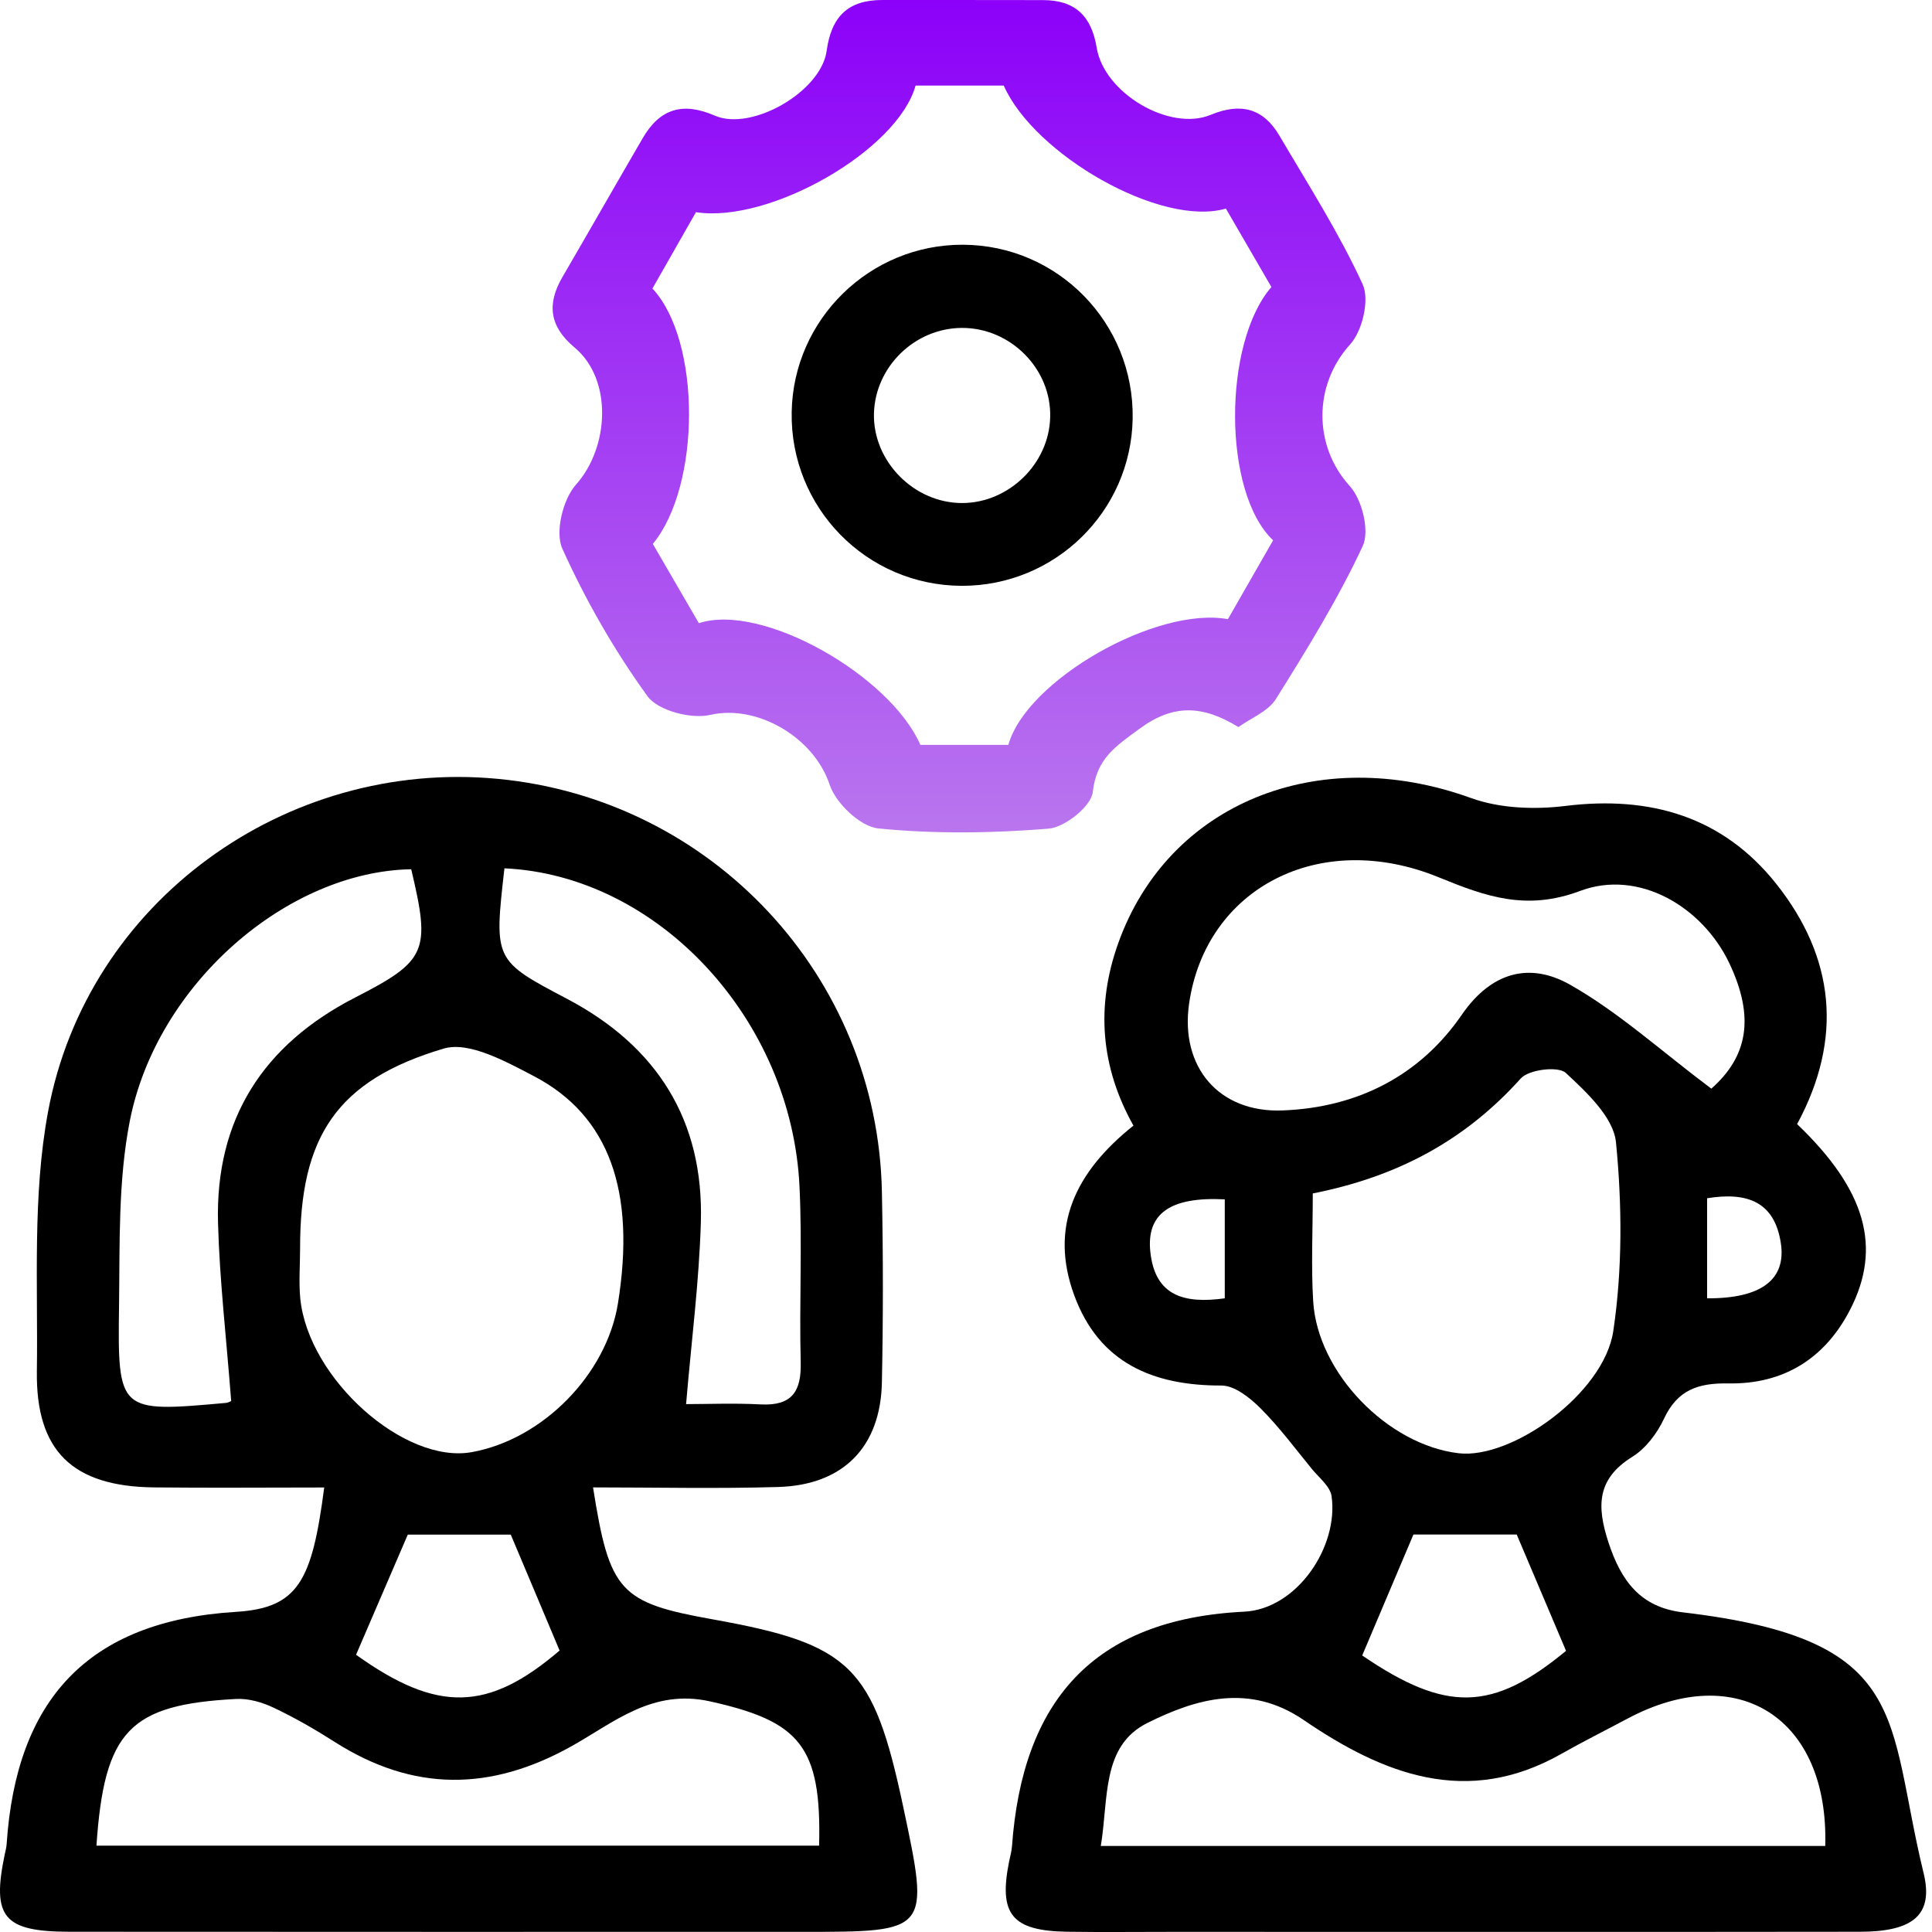
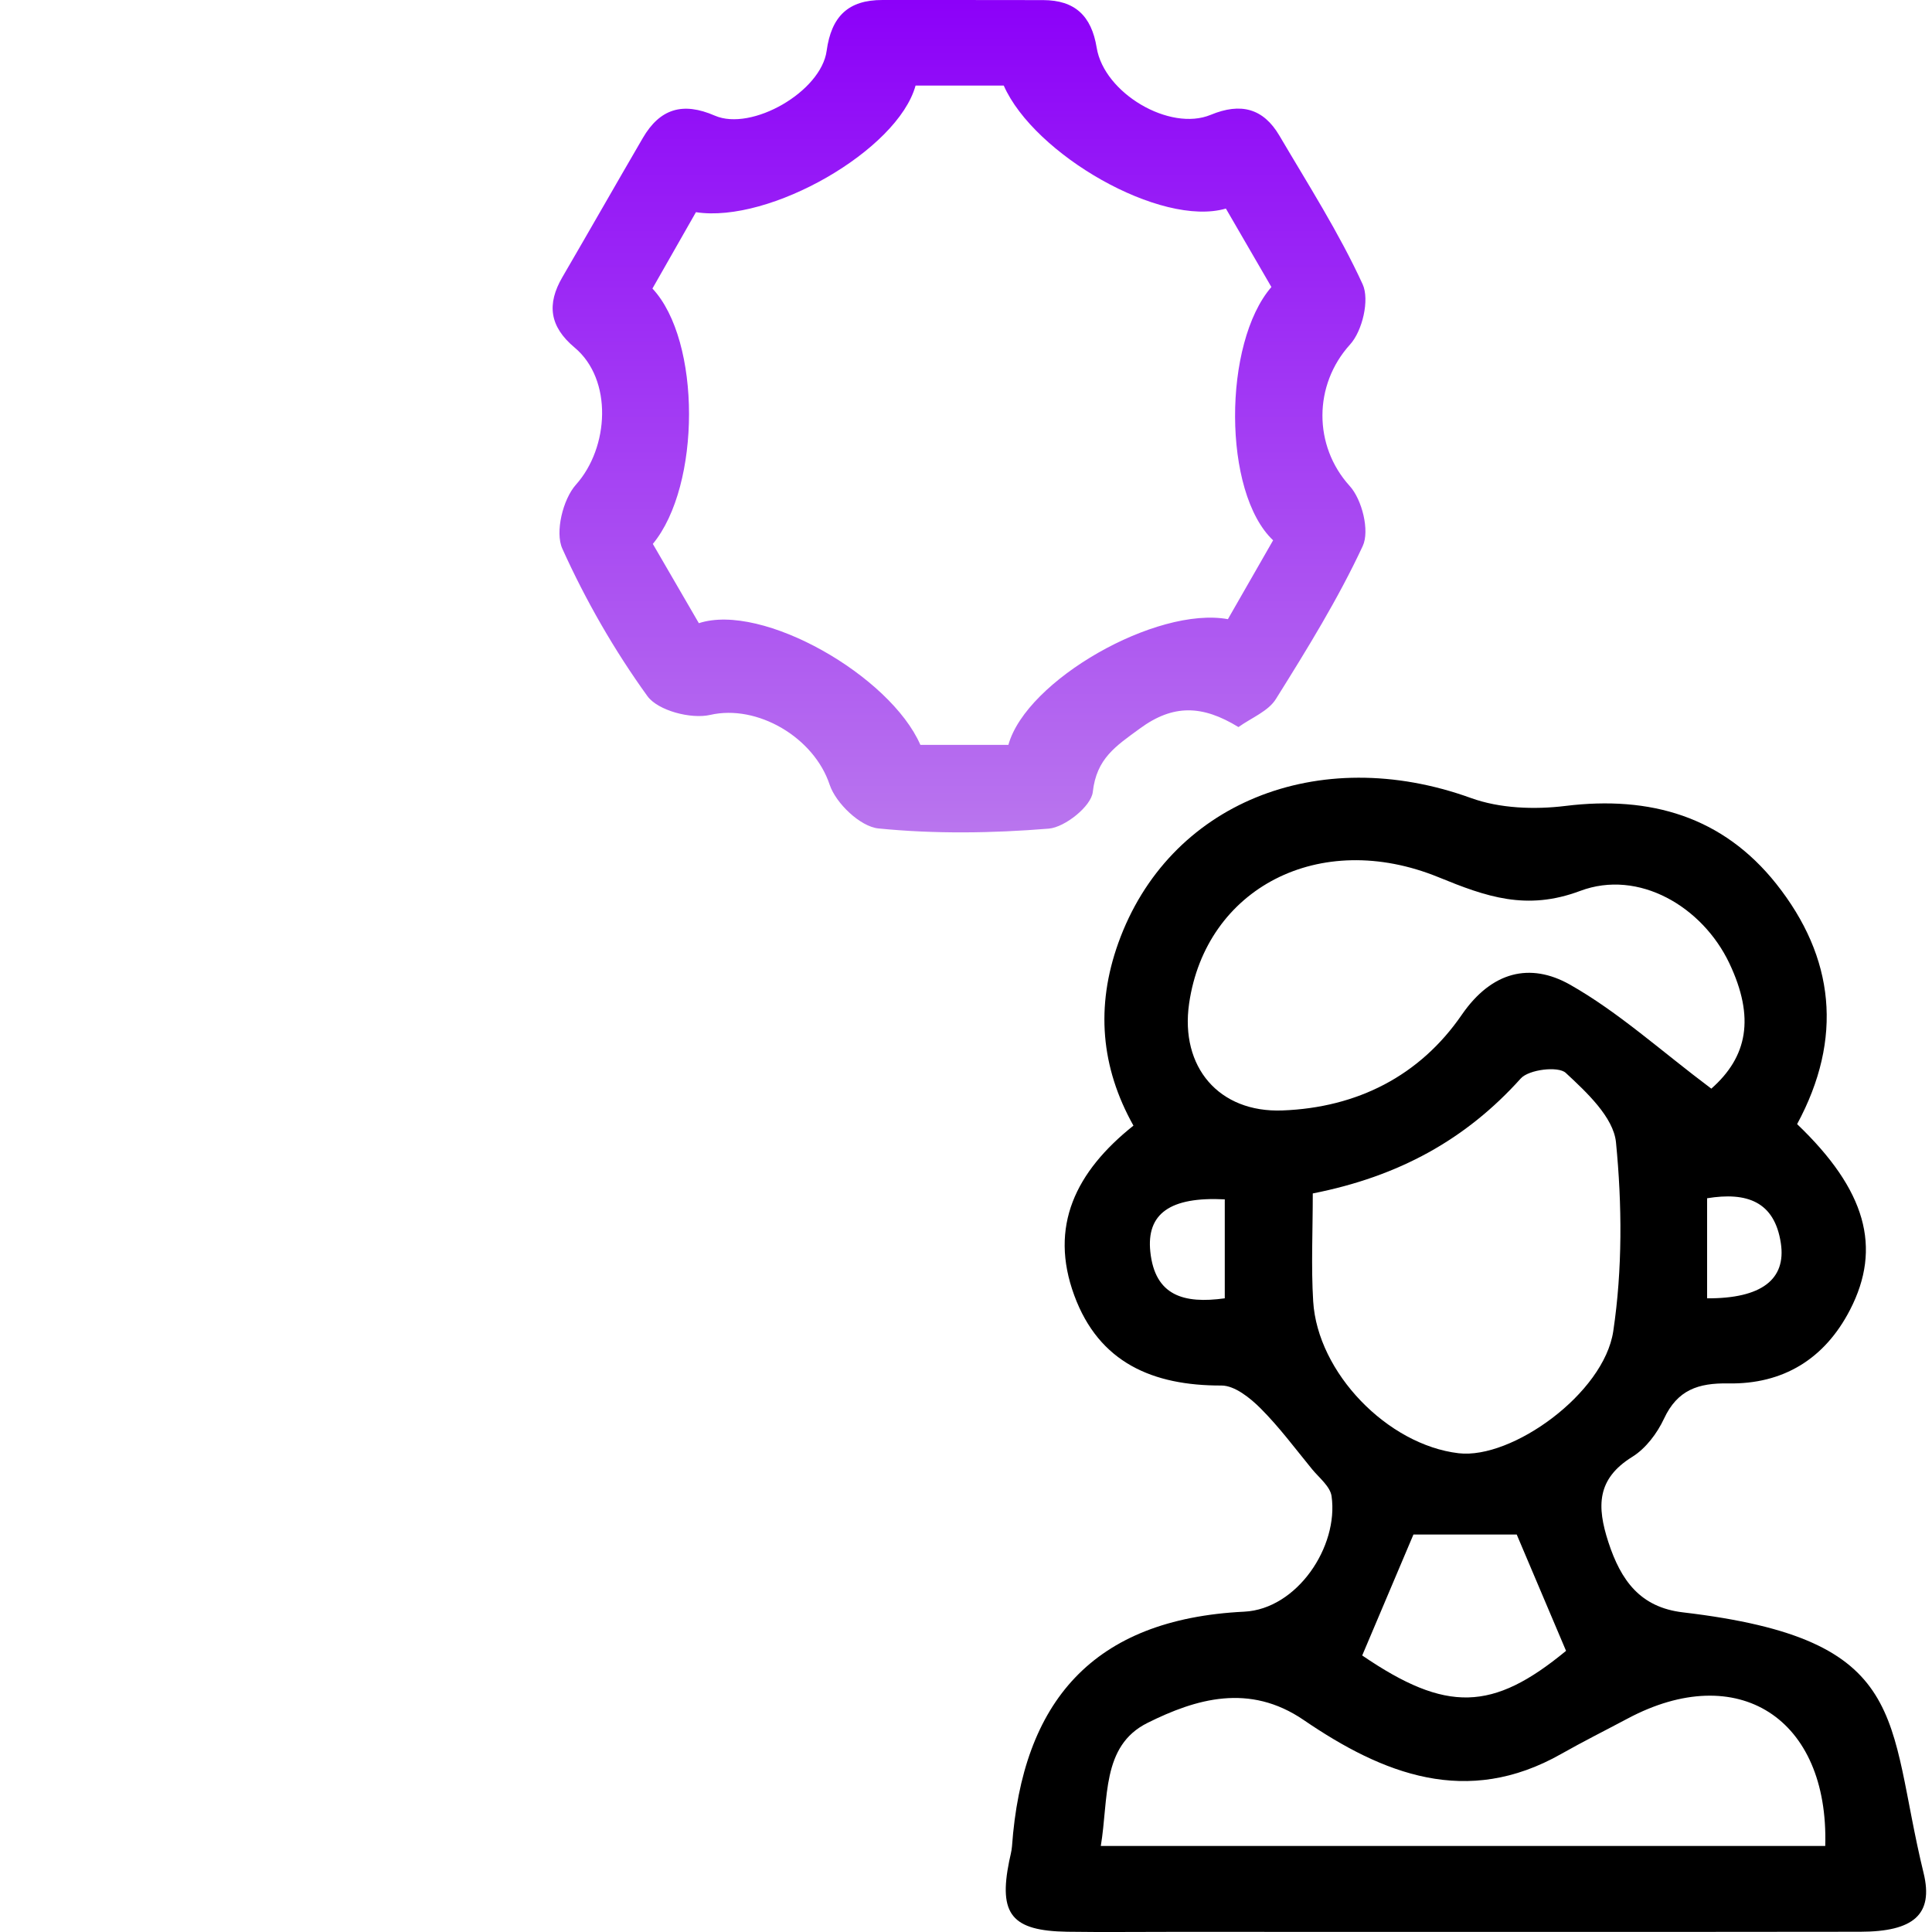
<svg xmlns="http://www.w3.org/2000/svg" width="200" height="200" viewBox="0 0 200 200" fill="none">
-   <path d="M61.392 153.975C63.098 164.801 64.159 165.914 73.81 167.64C88.069 170.199 90.409 172.497 93.487 186.974C96.254 199.985 96.254 199.985 83.097 199.985C57.794 199.985 32.49 199.995 7.187 199.974C0.343 199.964 -0.873 198.456 0.499 191.925C0.572 191.581 0.666 191.249 0.687 190.905C1.675 176.064 8.986 167.817 24.409 166.86C30.878 166.465 32.303 163.678 33.562 153.985C27.644 153.985 21.788 154.037 15.933 153.975C7.53 153.881 3.703 150.22 3.817 141.952C3.942 132.966 3.349 123.783 4.982 115.047C9.038 93.3 29.599 78.563 51.481 80.622C73.716 82.713 90.846 101.059 91.293 123.357C91.428 129.94 91.428 136.534 91.293 143.106C91.157 149.794 87.289 153.735 80.56 153.933C74.216 154.12 67.851 153.975 61.392 153.975ZM31.066 129.253C31.066 130.98 30.92 132.727 31.086 134.443C31.939 142.753 41.861 151.583 48.839 150.324C56.182 149.003 62.786 142.285 63.971 134.922C65.833 123.336 63.087 115.484 55.256 111.396C52.365 109.888 48.559 107.777 45.938 108.547C34.83 111.844 31.045 117.688 31.066 129.253ZM9.984 191.061C35.121 191.061 59.967 191.061 84.793 191.061C85.063 180.703 82.744 178.186 73.508 176.127C67.518 174.796 63.545 178.321 59.187 180.755C50.794 185.456 42.776 185.497 34.674 180.339C32.636 179.039 30.525 177.822 28.33 176.782C27.145 176.22 25.72 175.804 24.43 175.877C13.406 176.46 10.796 179.153 9.984 191.061ZM52.219 89.889C51.138 99.395 51.127 99.415 58.719 103.409C68.028 108.318 72.864 115.993 72.552 126.529C72.375 132.644 71.584 138.749 71.023 145.353C73.28 145.353 76.015 145.238 78.75 145.384C81.974 145.55 82.972 144.053 82.889 141.006C82.733 134.942 83.056 128.869 82.764 122.816C81.943 105.531 68.142 90.617 52.219 89.889ZM23.931 145.02C23.432 138.51 22.735 132.561 22.569 126.601C22.277 115.848 27.249 108.141 36.785 103.253C44.201 99.457 44.586 98.459 42.568 89.983C29.734 90.211 16.224 101.859 13.437 116.045C12.22 122.244 12.408 128.754 12.324 135.13C12.168 146.226 12.283 146.226 23.401 145.228C23.713 145.186 24.025 144.978 23.931 145.02ZM52.874 158.863C48.995 158.863 45.428 158.863 42.214 158.863C40.342 163.2 38.595 167.256 36.858 171.301C45.293 177.333 50.535 177.188 57.929 170.864C56.244 166.871 54.601 162.94 52.874 158.863Z" fill="black" />
  <path d="M186.037 116.368C193.172 123.19 194.836 129.15 191.518 135.587C188.897 140.673 184.592 143.315 178.903 143.211C175.804 143.159 173.651 143.876 172.257 146.861C171.55 148.379 170.364 149.95 168.971 150.813C165.279 153.101 165.299 155.951 166.495 159.632C167.795 163.616 169.792 166.392 174.223 166.912C198.008 169.71 195.221 177.864 199.131 193.901C200.181 198.207 198.07 199.964 192.579 199.974C168.846 200.006 145.123 199.985 121.39 199.985C117.75 199.985 114.11 200.026 110.48 199.974C104.739 199.881 103.356 198.175 104.469 192.674C104.573 192.164 104.719 191.654 104.76 191.145C105.831 176.179 113.091 167.609 128.805 166.84C134.255 166.569 138.592 160.121 137.843 154.879C137.697 153.871 136.564 152.987 135.836 152.103C134.089 149.971 132.435 147.735 130.501 145.8C129.408 144.708 127.817 143.429 126.444 143.429C119.341 143.45 113.767 141.068 111.208 134.1C108.577 126.955 111.354 121.287 117.334 116.524C113.954 110.492 113.413 104.189 115.764 97.627C120.943 83.16 136.449 76.889 152.268 82.609C155.253 83.691 158.851 83.826 162.055 83.43C170.843 82.349 178.341 84.533 183.874 91.491C189.917 99.103 190.832 107.486 186.037 116.368ZM135.898 123.544C135.898 127.496 135.721 131.115 135.94 134.703C136.387 142.108 143.646 149.575 150.999 150.439C156.501 151.083 166.038 144.261 167.005 137.802C167.962 131.396 167.92 124.709 167.286 118.25C167.026 115.661 164.249 113.071 162.086 111.064C161.316 110.346 158.259 110.71 157.426 111.646C151.758 117.949 144.822 121.786 135.898 123.544ZM177.156 112.697C180.889 109.4 181.7 105.364 179.017 99.707C176.23 93.852 169.636 89.951 163.573 92.229C158.019 94.309 153.859 92.832 148.93 90.815C136.585 85.771 124.822 91.959 123.096 103.888C122.149 110.45 126.174 115.203 132.757 114.953C140.495 114.662 146.974 111.376 151.322 105.052C154.442 100.518 158.425 99.644 162.471 101.901C167.525 104.751 171.924 108.776 177.156 112.697ZM113.954 191.093C139.278 191.093 164.114 191.093 188.949 191.093C189.334 177.833 179.87 171.842 168.492 177.905C166.204 179.122 163.875 180.287 161.618 181.566C151.842 187.11 143.158 183.657 134.952 178.051C129.325 174.213 123.803 175.857 118.79 178.353C113.995 180.734 114.776 186.194 113.954 191.093ZM141.015 171.374C149.741 177.323 154.514 177.167 162.117 170.896C160.38 166.798 158.664 162.752 157.01 158.852C153.339 158.852 149.782 158.852 146.319 158.852C144.593 162.929 142.877 166.975 141.015 171.374ZM176.719 134.402C182.324 134.433 184.924 132.457 184.352 128.692C183.697 124.355 180.806 123.377 176.719 124.043C176.719 127.61 176.719 130.824 176.719 134.402ZM126.788 124.157C121.12 123.866 118.665 125.645 119.081 129.586C119.56 134.121 122.524 134.994 126.788 134.402C126.788 130.907 126.788 127.704 126.788 124.157Z" fill="black" />
-   <path d="M99.666 25.335C109.515 25.366 117.409 33.447 117.253 43.317C117.097 52.958 109.203 60.675 99.541 60.644C89.682 60.602 81.788 52.542 81.955 42.672C82.111 33.052 90.036 25.304 99.666 25.335ZM99.552 33.946C94.695 33.978 90.608 37.961 90.472 42.786C90.337 47.747 94.632 52.105 99.645 52.074C104.45 52.043 108.589 48.007 108.714 43.203C108.86 38.2 104.617 33.915 99.552 33.946Z" fill="black" />
  <path d="M128.204 75.266C124.47 72.978 121.444 72.884 117.991 75.422C115.505 77.242 113.508 78.511 113.124 81.995C112.957 83.461 110.253 85.635 108.568 85.78C102.713 86.259 96.764 86.342 90.93 85.76C89.058 85.572 86.531 83.16 85.886 81.236C84.263 76.327 78.387 72.884 73.52 74.007C71.534 74.465 68.102 73.56 67.02 72.063C63.588 67.31 60.624 62.141 58.211 56.795C57.441 55.09 58.273 51.689 59.615 50.181C63.068 46.333 63.442 39.292 59.49 35.985C56.89 33.811 56.578 31.502 58.221 28.684C61.008 23.9 63.754 19.074 66.541 14.29C68.309 11.253 70.67 10.525 73.998 11.971C77.815 13.624 85.002 9.485 85.574 5.263C86.062 1.695 87.81 -0.01 91.356 4.72685e-05C96.899 0.01 102.443 -0.01 107.986 0.01C111.262 0.021 112.988 1.622 113.529 4.94C114.299 9.651 121.09 13.645 125.333 11.887C128.443 10.598 130.773 11.211 132.437 14.03C135.422 19.105 138.614 24.097 141.058 29.422C141.797 31.024 141.038 34.258 139.758 35.662C135.962 39.843 135.942 46.145 139.717 50.306C140.996 51.71 141.807 54.944 141.069 56.525C138.521 61.995 135.318 67.185 132.104 72.323C131.334 73.612 129.556 74.299 128.204 75.266ZM72.345 64.512C78.938 62.359 92.157 69.962 95.277 77.107C98.355 77.107 101.413 77.107 104.388 77.107C106.249 70.409 119.707 62.744 127.112 64.096C128.672 61.382 130.273 58.594 131.792 55.932C126.55 50.982 126.592 35.506 131.615 29.713C130.045 26.999 128.433 24.222 126.904 21.591C120.154 23.556 107.05 15.985 103.909 8.861C100.82 8.861 97.752 8.861 94.778 8.861C92.937 15.548 79.687 23.151 72.043 21.965C70.556 24.565 69.027 27.248 67.54 29.869C72.594 35.267 72.573 50.264 67.581 56.306C69.121 58.948 70.67 61.621 72.345 64.512Z" fill="url(#paint0_linear_36_38930)" />
  <defs>
    <linearGradient id="paint0_linear_36_38930" x1="99.279" y1="0" x2="99.279" y2="86.168" gradientUnits="userSpaceOnUse">
      <stop stop-color="#8C00F9" />
      <stop offset="1" stop-color="#B975EE" />
    </linearGradient>
  </defs>
</svg>